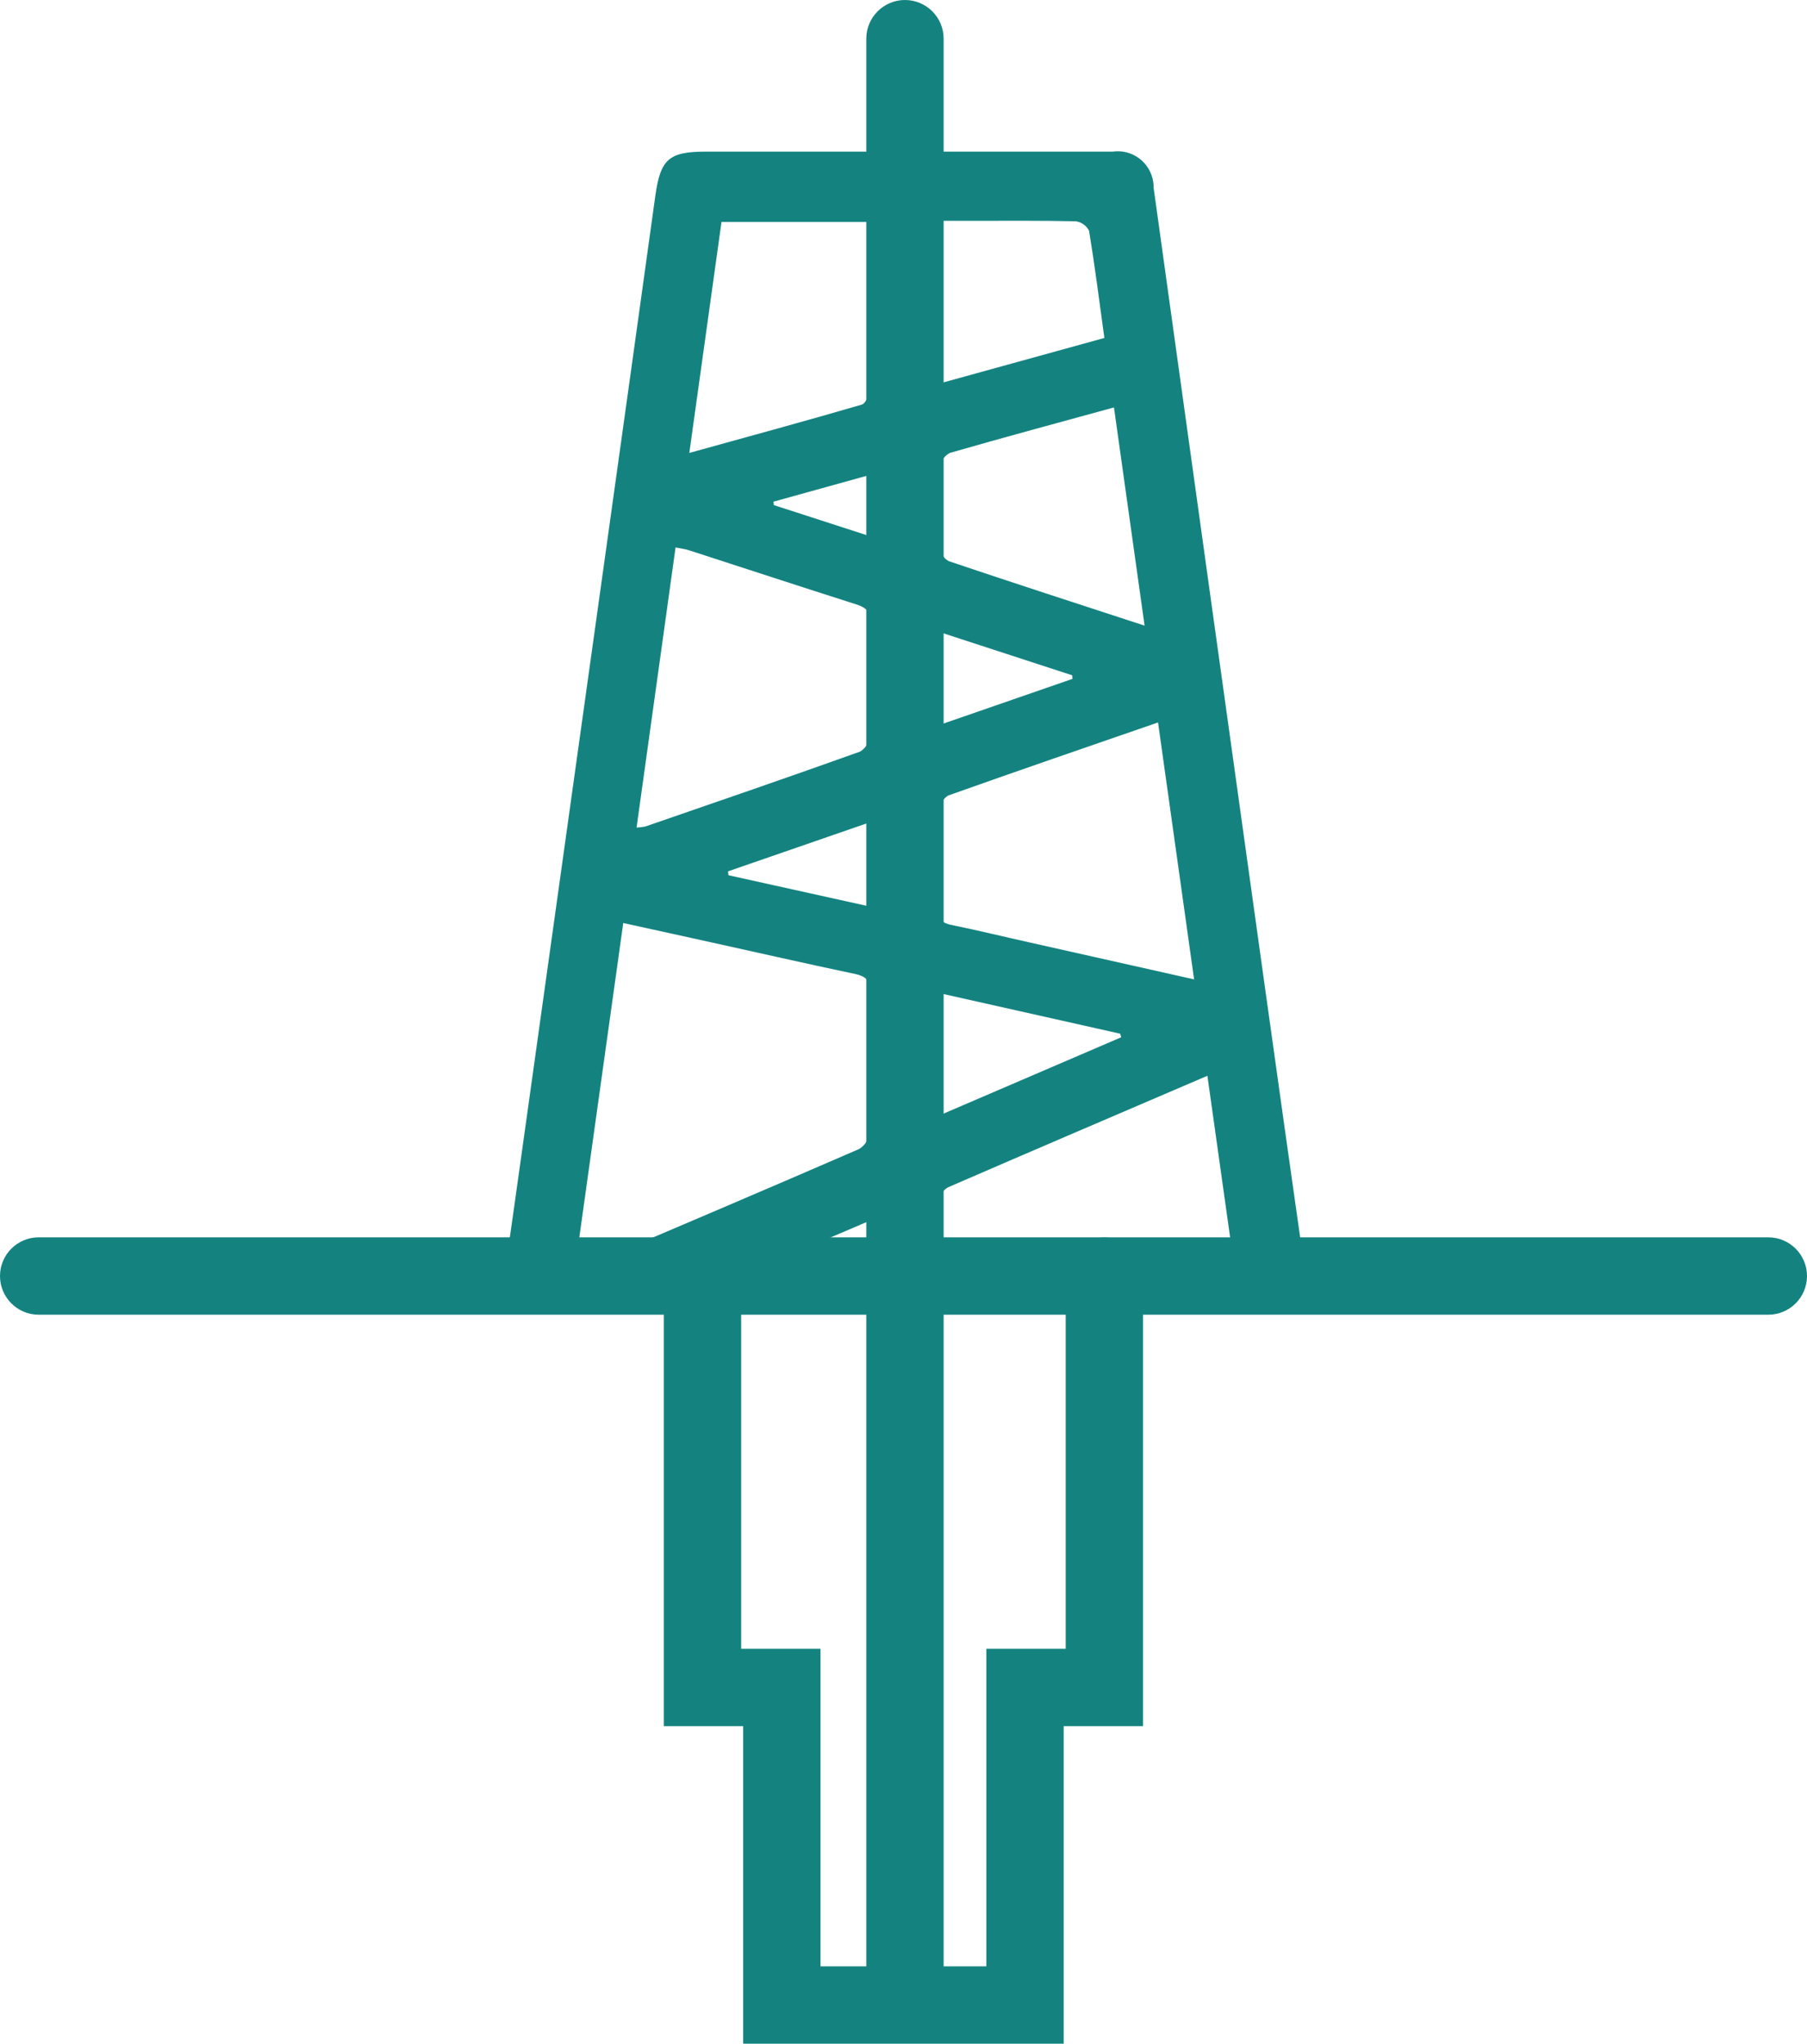
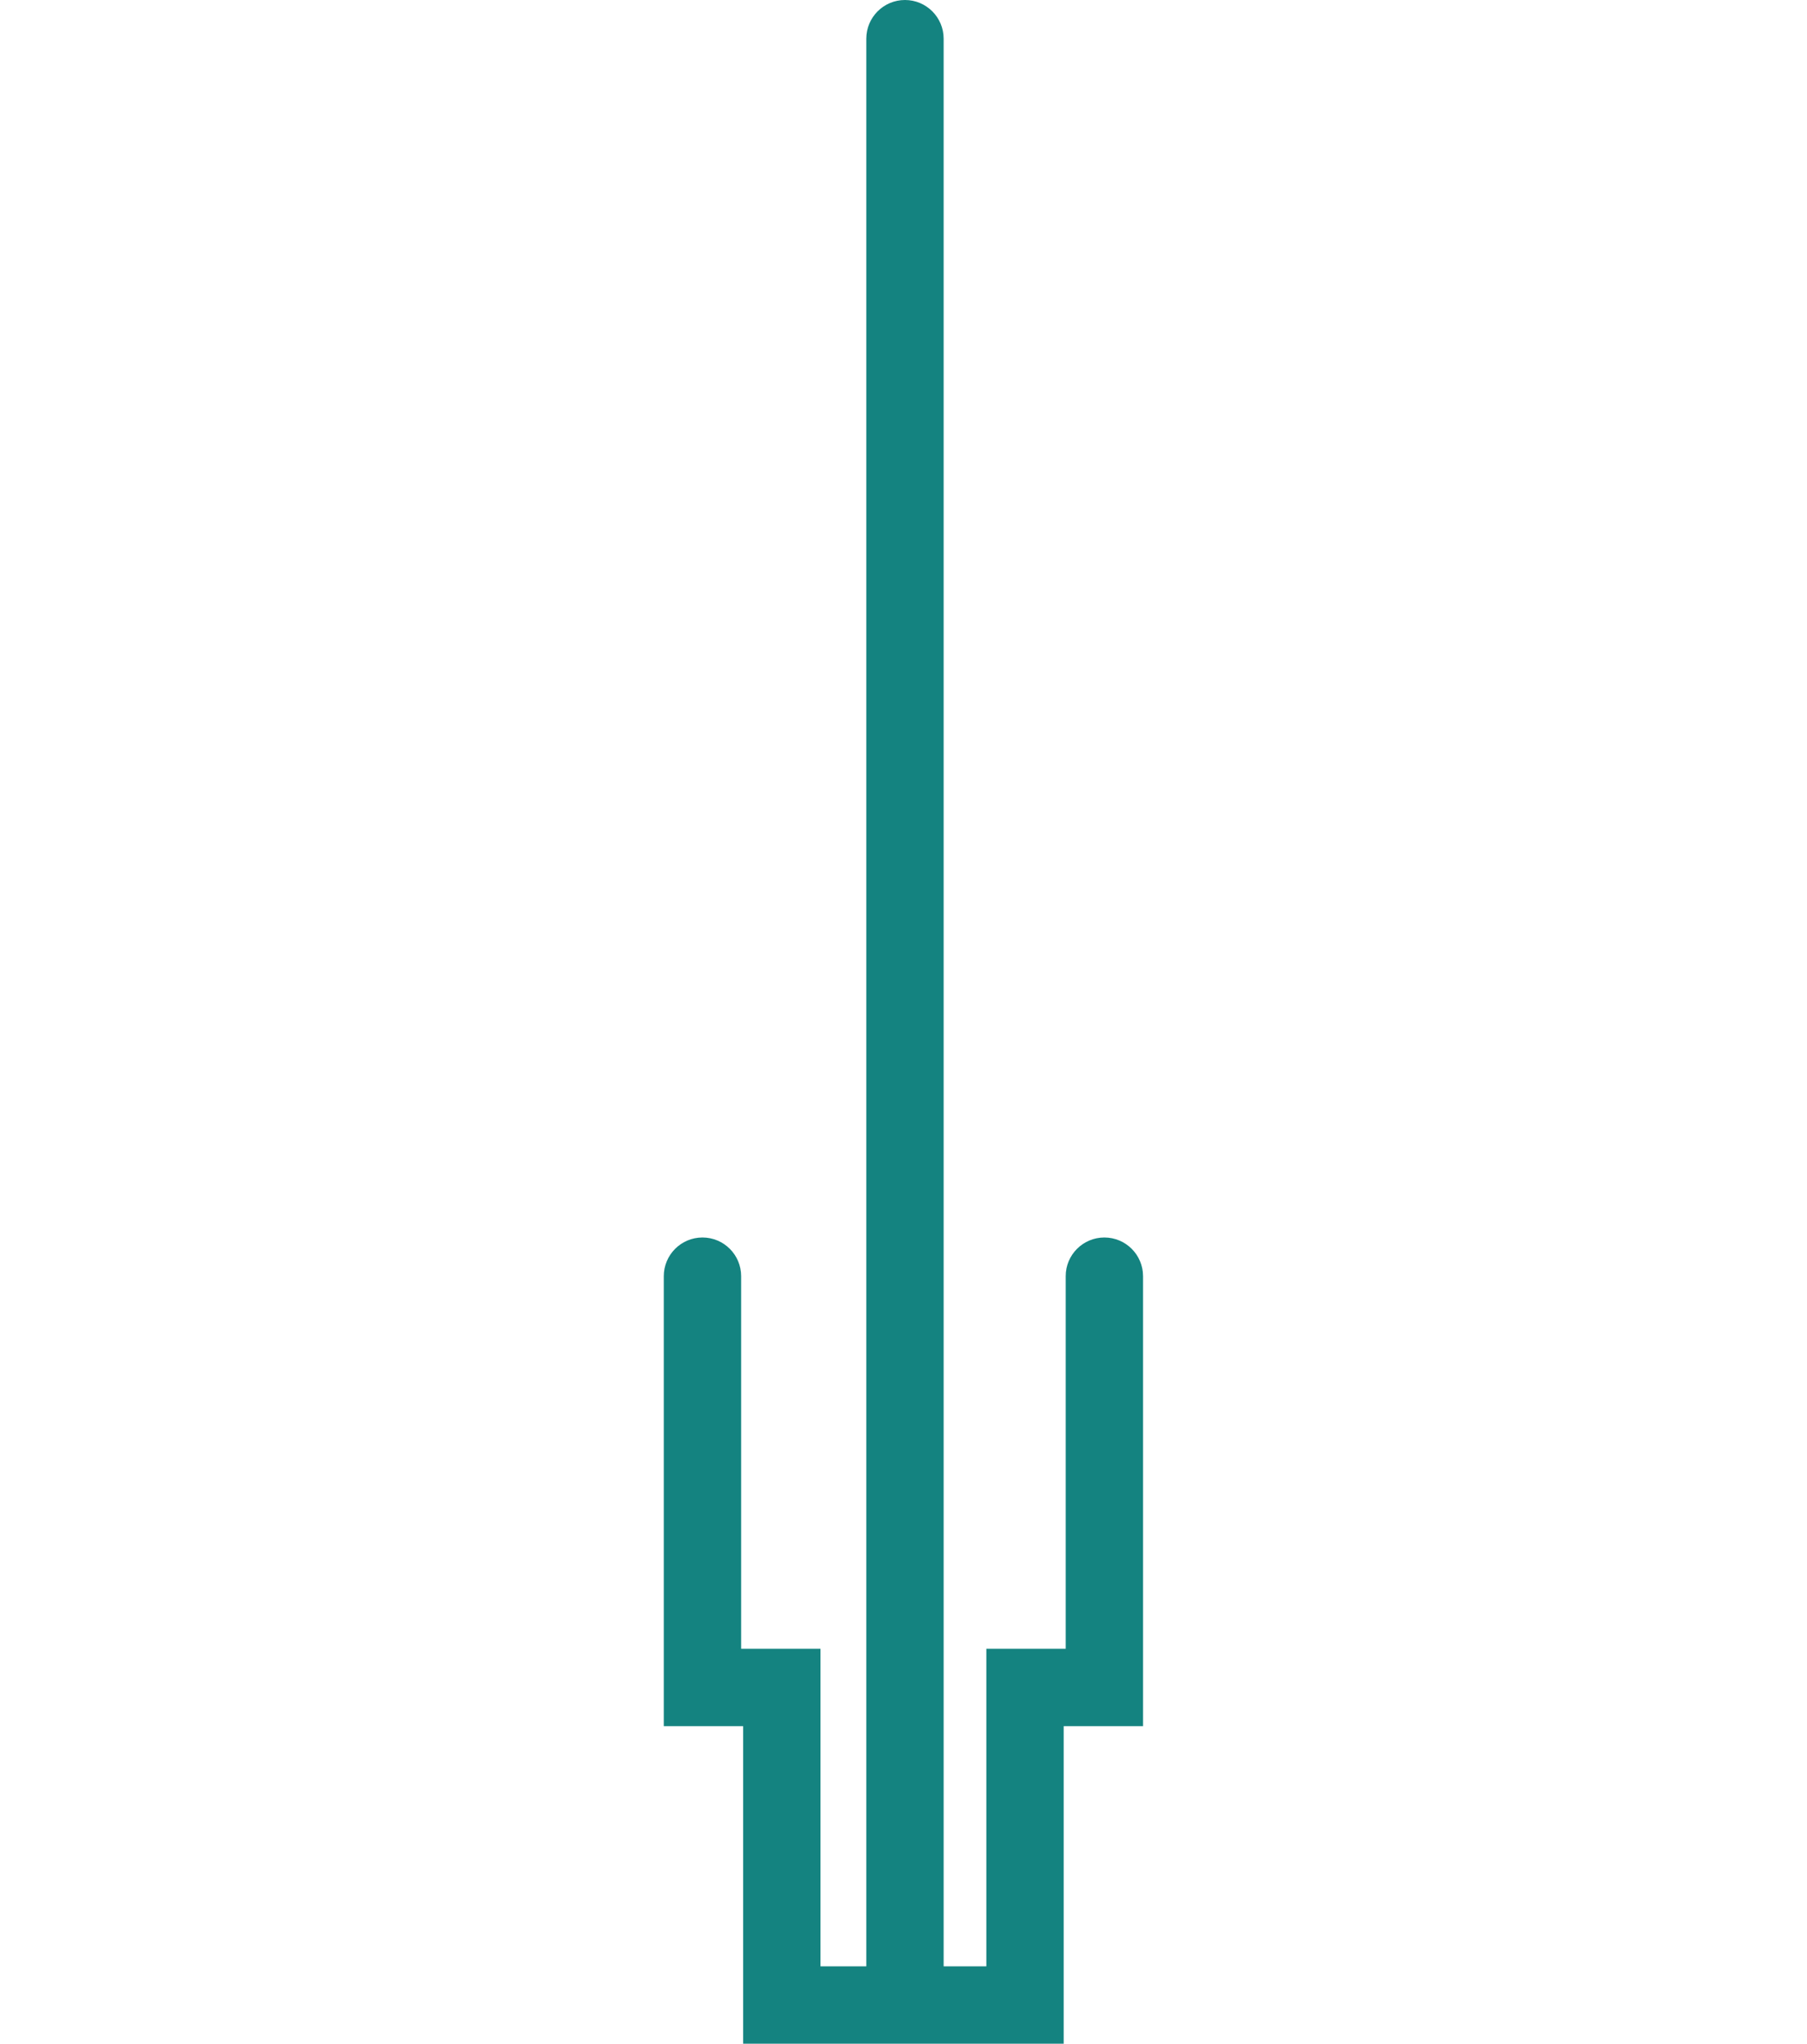
<svg xmlns="http://www.w3.org/2000/svg" viewBox="0 0 116.81 132.07">
  <defs>
    <style>.e{fill:#148380;}</style>
  </defs>
  <g id="a" />
  <g id="b">
    <g id="c">
      <g id="d">
-         <path class="e" d="M47.85,82.46l8.34-3.56v3.56h4.57c0-1.69,0-3.37,.02-5.05,.06-.3,.25-.55,.52-.69,5.51-2.39,11.04-4.75,16.75-7.2,.61,4.34,1.21,8.6,1.82,12.94h4.53c-.9-6.31-1.79-12.63-2.67-18.94-2.39-17.13-4.78-34.27-7.16-51.41,0-.12,0-.24-.02-.35-.19-1.27-1.37-2.15-2.64-1.96-3.3,0-6.59,0-9.89,0h-1.29c0-.83,.04-1.54,0-2.25,0-.03,0-.06,0-.09-.04-1.23-4.49-1.09-4.45,.14-.02,.7,0,1.4,0,2.2h-10.67c-2.39,0-2.92,.5-3.25,2.87-1.03,7.42-2.06,14.83-3.1,22.25-1.84,13.16-3.68,26.32-5.52,39.49-.37,2.66-.75,5.33-1.14,8.06h15.26Zm12.97-10.42v-7.84l11.59,2.6,.07,.23-11.66,5.01Zm14.04-25.35l2.33,16.6h0c-3.65-.82-7.1-1.59-10.56-2.37-1.71-.38-3.42-.8-5.14-1.15-.57-.11-.77-.34-.76-.92,.03-2.18-.01-4.37,.03-6.56,.03-.36,.22-.69,.53-.88,4.45-1.58,8.92-3.12,13.56-4.72Zm-14.05,.12v-5.94l8.5,2.77c0,.07,.01,.15,.02,.23l-8.52,2.95Zm0-32.54h1.97c2.25,0,4.51-.02,6.76,.03,.37,.05,.69,.28,.86,.61,.37,2.25,.66,4.52,.99,6.93l-10.58,2.92V14.27Zm-.04,15.89c.05-.38,.29-.71,.63-.89,3.47-1,6.96-1.94,10.61-2.94,.66,4.67,1.3,9.28,1.98,14.1-4.39-1.43-8.54-2.78-12.67-4.17-.31-.18-.51-.49-.55-.84-.05-1.75-.06-3.51,0-5.26Zm-14.13-15.82h9.57c.02,.38,.05,.73,.05,1.08,0,3.23,.02,6.45-.02,9.67,0,.37-.27,.98-.54,1.06-3.63,1.06-7.29,2.05-11.14,3.12,.71-5.1,1.39-9.98,2.08-14.92Zm9.56,16.36v3.94l-6.18-2c0-.07-.01-.14-.02-.22l6.2-1.72Zm-12.51,4.68c.33,.07,.6,.1,.85,.18,3.61,1.17,7.21,2.35,10.82,3.5,.63,.2,.92,.47,.9,1.19-.05,2.43,.01,4.87-.04,7.3-.03,.42-.26,.8-.62,1.02-4.61,1.65-9.24,3.24-13.88,4.84-.19,.04-.38,.06-.57,.07l2.52-18.1Zm12.48,17.78v5.41l-9.08-2.01c-.01-.08-.02-.16-.03-.25l9.11-3.15Zm-15.87,6.49c1.74,.38,3.38,.74,5.01,1.1,3.32,.73,6.64,1.49,9.96,2.19,.79,.16,1.01,.51,1,1.29-.05,2.97,0,5.95-.05,8.92-.04,.45-.29,.86-.68,1.1-5.94,2.58-11.9,5.11-17.86,7.65-.17,.05-.34,.1-.51,.13h-.01l3.13-22.39Z" />
        <path class="e" d="M58.5,130.38c-1.38,0-2.5-1.12-2.5-2.5V2.5c0-1.38,1.12-2.5,2.5-2.5s2.5,1.12,2.5,2.5V127.88c0,1.38-1.12,2.5-2.5,2.5Z" />
-         <path class="e" d="M114.31,84.96H2.5c-1.38,0-2.5-1.12-2.5-2.5s1.12-2.5,2.5-2.5H114.31c1.38,0,2.5,1.12,2.5,2.5s-1.12,2.5-2.5,2.5Z" />
        <path class="e" d="M68.76,132.07h-20.72v-20.52h-5.13v-29.08c0-1.38,1.12-2.5,2.5-2.5s2.5,1.12,2.5,2.5v24.08h5.13v20.52h10.72v-20.52h5.13v-24.08c0-1.38,1.12-2.5,2.5-2.5s2.5,1.12,2.5,2.5v29.08h-5.13v20.52Z" />
      </g>
    </g>
  </g>
</svg>